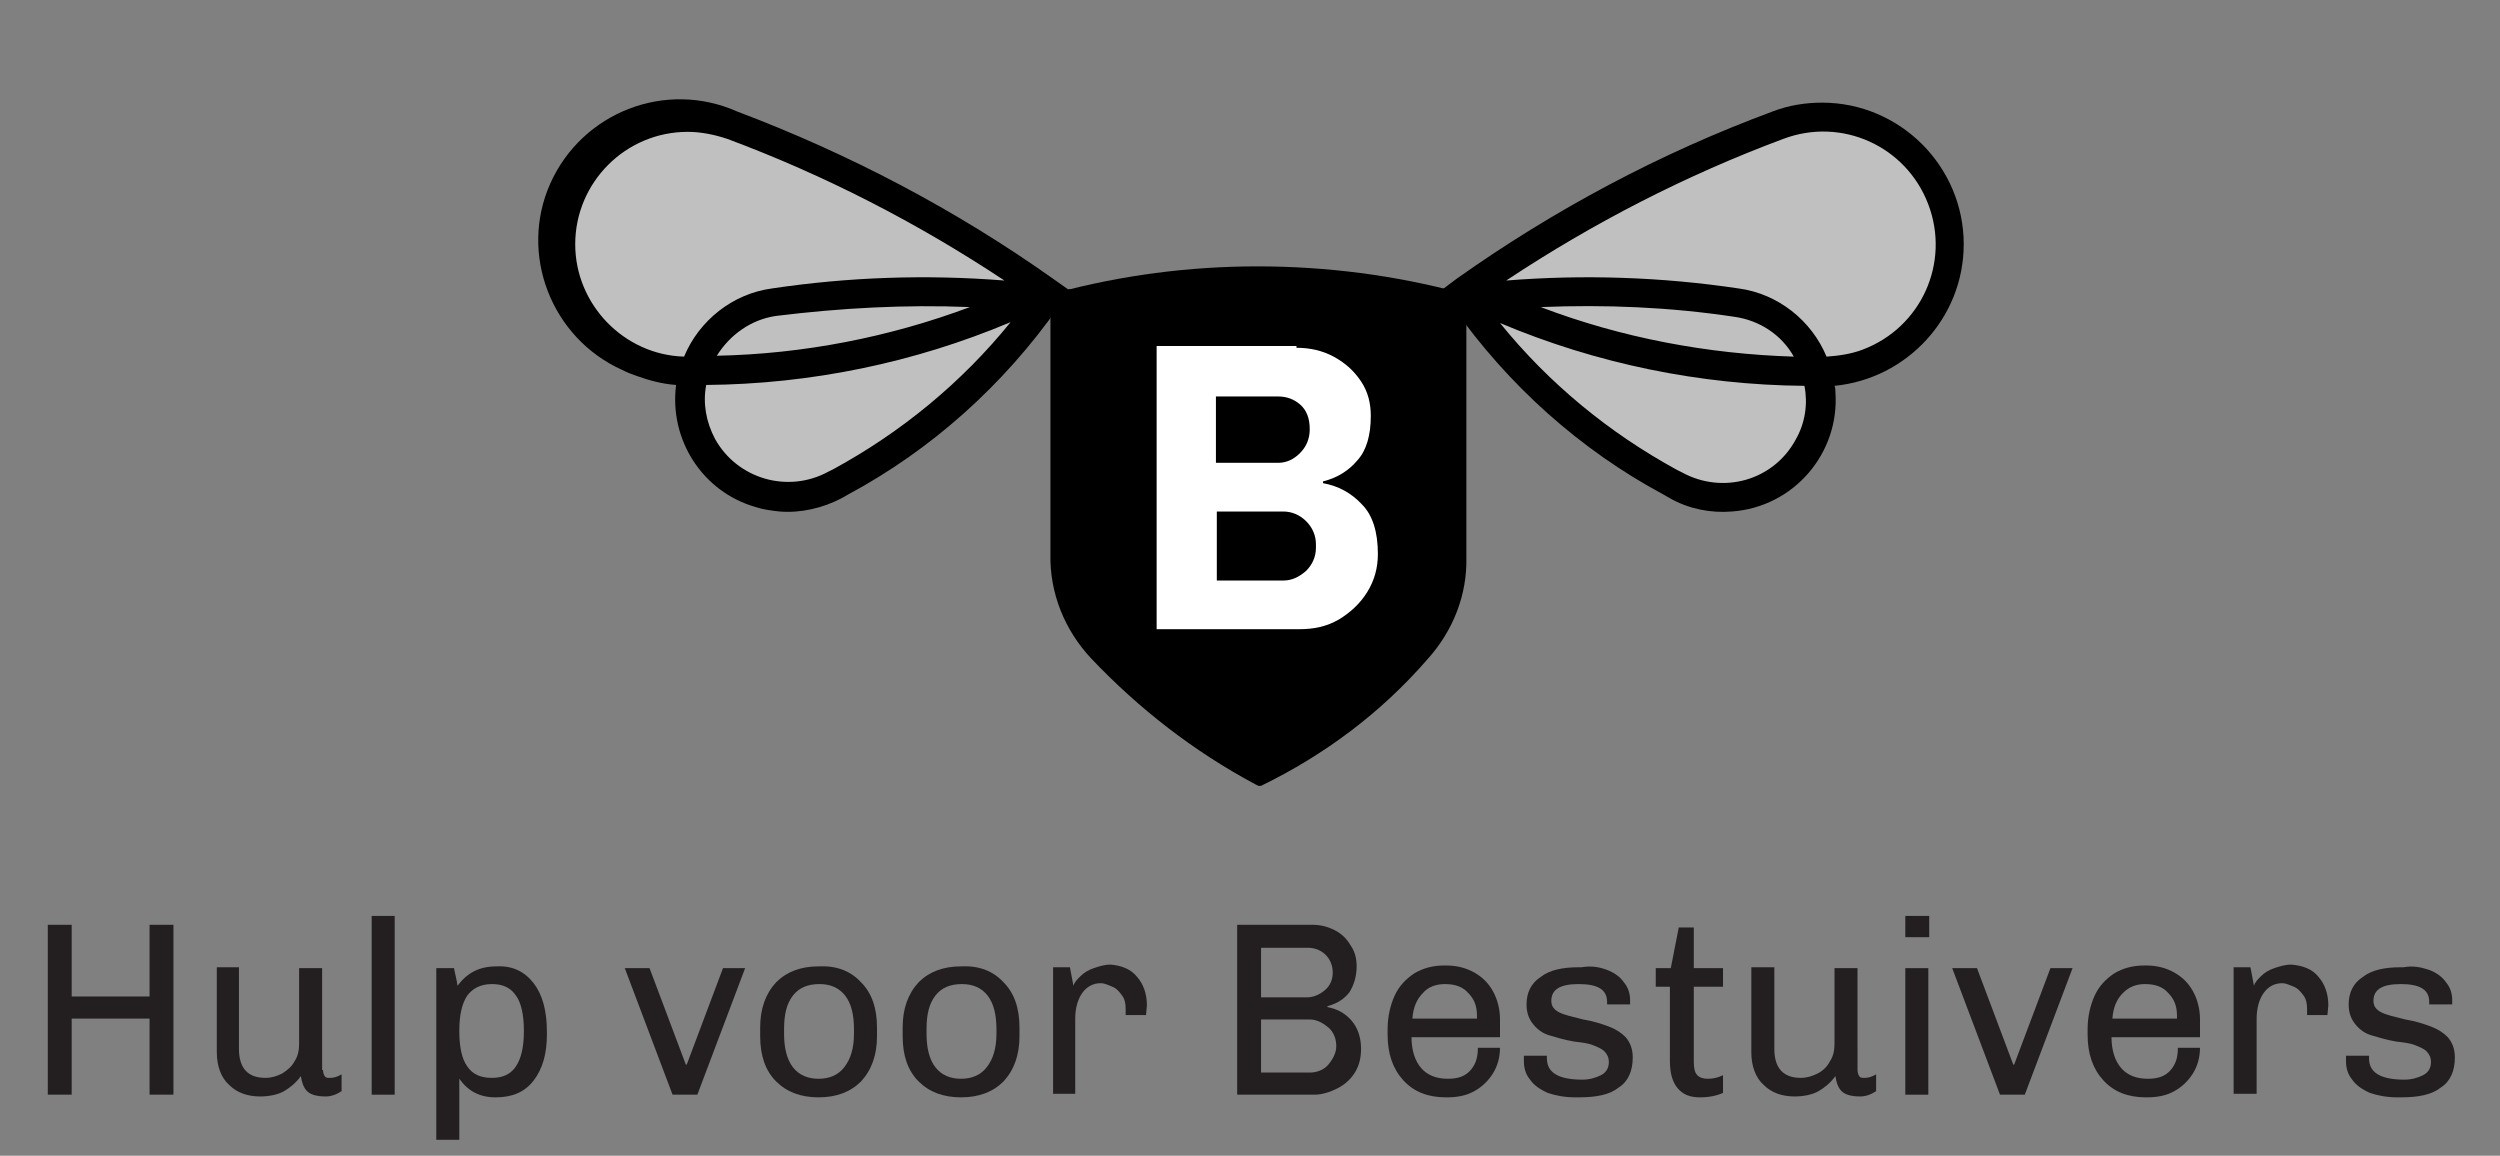
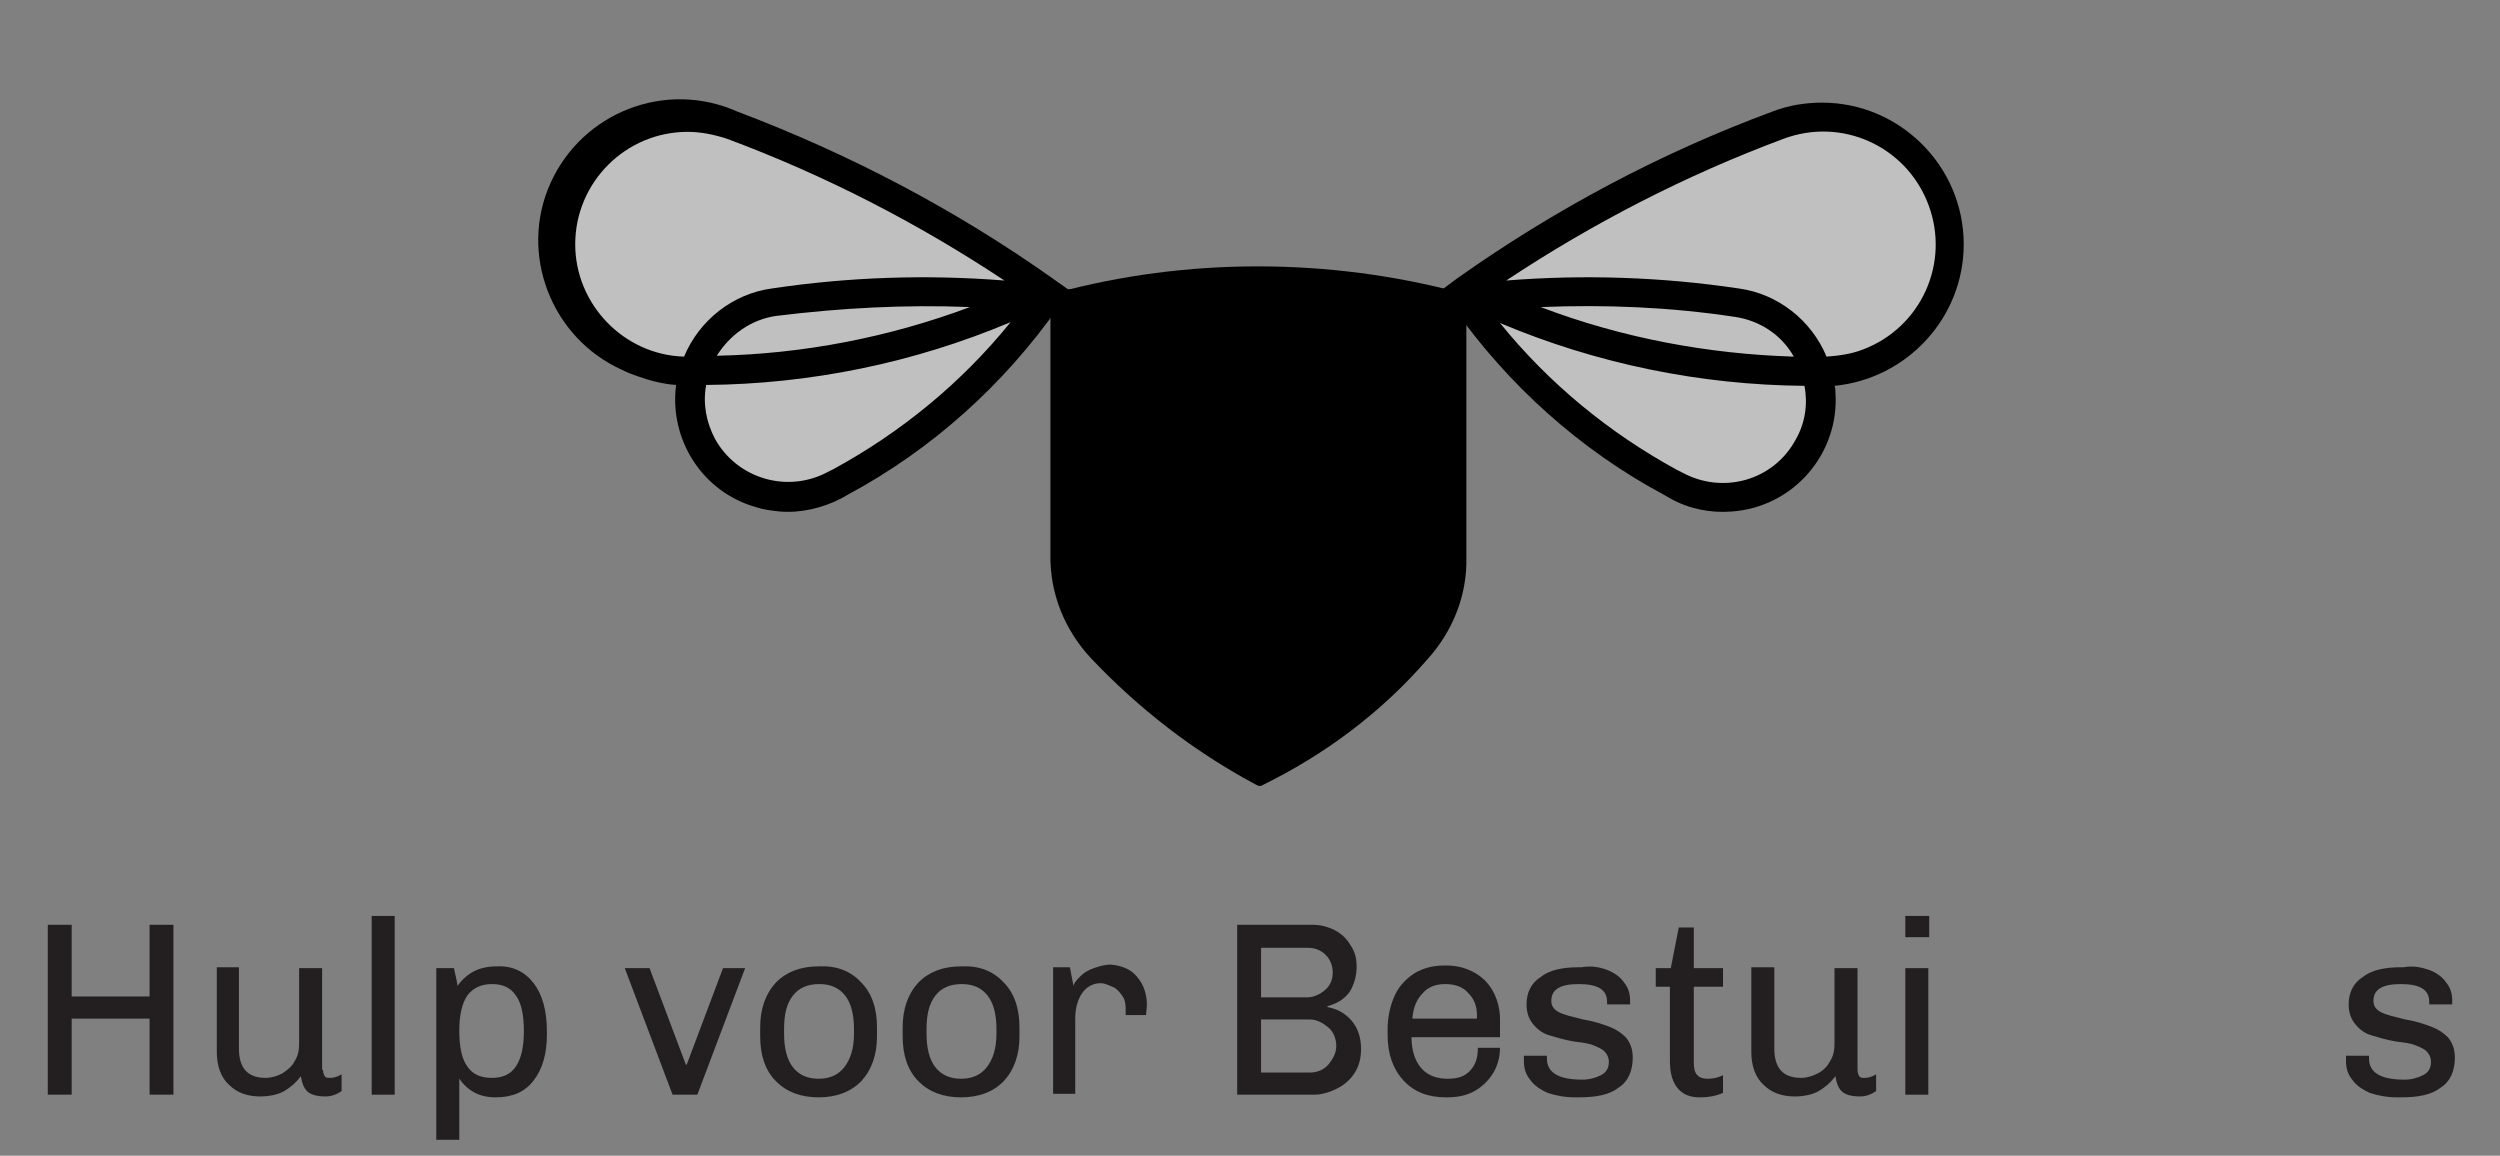
<svg xmlns="http://www.w3.org/2000/svg" version="1.1" id="Layer_1" x="0px" y="0px" viewBox="0 0 282.5 130.6" style="enable-background:new 0 0 282.5 130.6;" xml:space="preserve">
  <rect x="0" y="0" width="282.5" height="130.6" fill="#808080" stroke="none" />
  <style type="text/css">
	.st0{enable-background:new    ;}
	.st1{fill:#FFFFFF;}
	.st2{opacity:0.5;fill:#FFFFFF;enable-background:new    ;}
	.st3{fill:#231F20;}
</style>
  <g>
    <g>
      <g>
        <path d="M142.2,88.8l-0.4-0.2c-6.9-3.7-13.1-8.5-18.5-14.2c-3-3.2-4.7-7.4-4.6-11.8V33.3l0.6-0.2c7.4-2,15.1-3,22.8-3     c7.8,0,15.5,1,23,3l0.6,0.2v29.7c0.1,4.2-1.5,8.3-4.4,11.5c-5.2,6-11.6,10.8-18.8,14.3L142.2,88.8z" />
        <g>
          <g class="st0">
-             <path class="st1" d="M146.5,39.3c1.5,0,2.9,0.3,4.2,1s2.3,1.6,3.1,2.8c0.8,1.2,1.1,2.5,1.1,3.9c0,2.2-0.5,3.9-1.5,5       c-1,1.2-2.3,2-3.9,2.4v0.2c1.7,0.3,3.2,1.1,4.4,2.4c1.2,1.2,1.8,3.1,1.8,5.6c0,1.6-0.4,3-1.2,4.3s-1.9,2.3-3.2,3.1       c-1.4,0.8-2.8,1.1-4.5,1.1h-16.1v-32H146.5z M146.9,51.2c0.7-0.7,1.1-1.6,1.1-2.7c0-1.3-0.4-2.2-1.1-2.8       c-0.7-0.6-1.5-0.9-2.5-0.9h-7v7.5h7C145.4,52.3,146.2,51.9,146.9,51.2z M147.6,64.5c0.7-0.7,1.1-1.6,1.1-2.6v-0.4       c0-1-0.4-1.9-1.1-2.6c-0.7-0.7-1.6-1.1-2.6-1.1h-7.5v7.8h7.5C146,65.6,146.8,65.2,147.6,64.5z" />
-           </g>
+             </g>
        </g>
      </g>
      <g>
        <g>
          <path class="st2" d="M206,13.2c-1.7,0-3.4,0.3-5.1,0.9l0,0c-12.5,4.7-24.4,10.9-35.3,18.6l0,0c5.4,9,12.8,16.6,21.7,22.3      l0.4,0.3l0,0l0.2,0.1c5.1,3.4,11.9,2,15.3-3.1c2.1-3.1,2.4-7.1,0.9-10.6h0.9h1c7.9-0.2,14.2-6.8,14-14.7      C219.7,19.5,213.6,13.4,206,13.2L206,13.2z" />
          <path d="M221.9,27.6c0-8.8-7.2-16-16-16c-1.9,0-3.8,0.3-5.6,1c-12.7,4.7-24.7,11.1-35.7,18.9l-1.6,1.2h-0.2l1.4,2      c6.2,8.8,14.3,16.1,23.8,21.2l0.7,0.4c2.1,1.2,4.6,1.7,7,1.5c7-0.5,12.2-6.6,11.7-13.5c0-0.2,0-0.5-0.1-0.7      C215.5,42.8,221.9,35.9,221.9,27.6z M202.9,49.7c-2.5,4.6-8.2,6.2-12.8,3.7l0,0l-0.6-0.3c-7.7-4.2-14.5-9.8-20-16.6      c10.9,4.6,22.6,7,34.4,7.1C204.3,45.6,204,47.8,202.9,49.7L202.9,49.7z M174.1,34.7c7.3-0.3,14.6,0,21.9,1.1      c2.8,0.4,5.3,2,6.7,4.5C193,40,183.3,38.2,174.1,34.7L174.1,34.7z M206.4,40.3c-1.7-4.1-5.5-7.1-9.9-7.7      c-8.7-1.3-17.5-1.6-26.3-0.9c9.8-6.5,20.3-11.9,31.3-16c6.6-2.5,13.9,0.8,16.4,7.4c2.5,6.6-0.8,13.9-7.4,16.4      C209.2,40,207.8,40.2,206.4,40.3z" />
        </g>
        <g>
          <path class="st2" d="M118.1,32.8L118.1,32.8c-10.9-7.7-22.8-14-35.3-18.7l0,0c-7.4-2.8-15.7,0.9-18.5,8.3      c-2.8,7.4,0.9,15.7,8.3,18.5c1.6,0.6,3.4,0.9,5.1,0.9h1.9c-2.5,5.6,0,12.1,5.6,14.5c3.4,1.5,7.4,1.2,10.5-0.9l0.2-0.1l0,0      l0.4-0.3C105.2,49.5,112.6,41.8,118.1,32.8L118.1,32.8L118.1,32.8z" />
          <path d="M120.7,32.7l-1.7-1.2c-11-7.8-23-14.1-35.7-18.9c-8.1-3.6-17.5,0.1-21.1,8.1s0.1,17.5,8.1,21.1c0.6,0.3,1.1,0.5,1.7,0.7      c1.4,0.5,2.9,0.9,4.4,1c-0.8,6.2,3,12.1,9,13.8c0.9,0.3,1.8,0.4,2.7,0.5c2.4,0.2,4.9-0.4,7-1.5l0.7-0.4      c9.5-5.1,17.6-12.4,23.8-21.2l1.4-2L120.7,32.7z M65,27.6c0-7,5.7-12.7,12.7-12.7c0,0,0,0,0,0c1.5,0,3,0.3,4.5,0.8      c11,4.1,21.5,9.5,31.3,16c-8.8-0.7-17.6-0.4-26.3,0.9c-4.4,0.6-8.2,3.6-9.9,7.7C70.5,40.1,65,34.4,65,27.6z M109.6,34.7      c-9.1,3.4-18.8,5.3-28.6,5.5c1.5-2.4,3.9-4.1,6.7-4.5C95,34.8,102.3,34.4,109.6,34.7L109.6,34.7z M94.2,53l-0.6,0.3l0,0      c-4.6,2.5-10.3,0.8-12.8-3.7c-1-1.9-1.4-4-1-6.1c11.8-0.1,23.5-2.5,34.4-7.1C108.7,43.2,101.9,48.8,94.2,53L94.2,53z" />
        </g>
      </g>
    </g>
    <g>
      <g class="st0">
        <path class="st3" d="M19.6,104.5v19.2h-2.7v-8.6H8.1v8.6H5.4v-19.2h2.7v8.1h8.8v-8.1H19.6z" />
        <path class="st3" d="M36.5,120.9c0,0.3,0.1,0.6,0.2,0.7c0.1,0.2,0.3,0.2,0.6,0.2c0.4,0,0.8-0.1,1.3-0.4v1.9     c-0.6,0.4-1.2,0.6-1.8,0.6c-1,0-1.7-0.2-2.1-0.6s-0.6-1-0.7-1.7c-0.5,0.7-1.2,1.3-1.9,1.7s-1.7,0.6-2.7,0.6     c-1.4,0-2.6-0.4-3.5-1.3c-0.9-0.8-1.4-2.1-1.4-3.7v-9.6H27v9.2c0,2.2,1,3.3,3,3.3c0.7,0,1.3-0.2,1.9-0.5c0.6-0.4,1.1-0.8,1.4-1.4     c0.4-0.6,0.5-1.3,0.5-2v-8.5h2.6V120.9z" />
        <path class="st3" d="M44.6,103.5v20.2H42v-20.2H44.6z" />
        <path class="st3" d="M60.3,111.1c1,1.3,1.5,3.1,1.5,5.5v0.3c0,2.2-0.5,3.9-1.5,5.2s-2.4,1.9-4.3,1.9c-1.8,0-3.1-0.7-4.1-2.1v6.9     h-2.6v-19.4h2c0.1,0.6,0.3,1.2,0.4,2c1.1-1.5,2.5-2.2,4.4-2.2C57.9,109.1,59.3,109.8,60.3,111.1z M52.8,112.5     c-0.6,0.9-0.9,2.2-0.9,4c0,1.8,0.3,3.2,0.9,4c0.6,0.9,1.5,1.3,2.8,1.3c1.2,0,2.1-0.4,2.7-1.3c0.6-0.9,0.9-2.2,0.9-4     c0-1.8-0.3-3.2-0.9-4c-0.6-0.9-1.5-1.3-2.7-1.3C54.3,111.2,53.4,111.7,52.8,112.5z" />
        <path class="st3" d="M84.2,109.4l-5.4,14.3h-2.8l-5.4-14.3h2.8l4.1,10.9h0.1l4.1-10.9H84.2z" />
        <path class="st3" d="M97.3,111c1.2,1.2,1.8,2.9,1.8,5.1v1c0,2.1-0.6,3.8-1.8,5.1c-1.2,1.2-2.8,1.8-4.8,1.8c-2,0-3.6-0.6-4.8-1.8     c-1.2-1.2-1.8-2.9-1.8-5.1v-1c0-2.1,0.6-3.8,1.8-5.1c1.2-1.2,2.8-1.8,4.8-1.8C94.5,109.1,96.1,109.7,97.3,111z M89.6,112.5     c-0.7,0.9-1,2.1-1,3.8v0.5c0,1.6,0.3,2.9,1,3.8c0.7,0.9,1.7,1.3,2.9,1.3c1.2,0,2.2-0.4,2.9-1.3c0.7-0.9,1.1-2.1,1.1-3.8v-0.5     c0-1.6-0.3-2.9-1-3.8c-0.7-0.9-1.7-1.3-2.9-1.3C91.3,111.2,90.3,111.6,89.6,112.5z" />
        <path class="st3" d="M113.4,111c1.2,1.2,1.8,2.9,1.8,5.1v1c0,2.1-0.6,3.8-1.8,5.1c-1.2,1.2-2.8,1.8-4.8,1.8c-2,0-3.6-0.6-4.8-1.8     c-1.2-1.2-1.8-2.9-1.8-5.1v-1c0-2.1,0.6-3.8,1.8-5.1c1.2-1.2,2.8-1.8,4.8-1.8C110.6,109.1,112.2,109.7,113.4,111z M105.7,112.5     c-0.7,0.9-1,2.1-1,3.8v0.5c0,1.6,0.3,2.9,1,3.8c0.7,0.9,1.7,1.3,2.9,1.3c1.2,0,2.2-0.4,2.9-1.3c0.7-0.9,1.1-2.1,1.1-3.8v-0.5     c0-1.6-0.3-2.9-1-3.8c-0.7-0.9-1.7-1.3-2.9-1.3C107.4,111.2,106.4,111.6,105.7,112.5z" />
        <path class="st3" d="M128.5,110.4c0.7,0.8,1.1,1.9,1.1,3.2l-0.1,1.1h-2.3V114c0-0.6-0.1-1.1-0.4-1.5c-0.3-0.4-0.6-0.8-1.1-1     s-0.9-0.4-1.3-0.4c-0.9,0-1.6,0.4-2.1,1.1s-0.8,1.7-0.8,2.9v8.5H119v-14.3h1.9l0.4,2.1c0.1-0.4,0.4-0.7,0.8-1.1     c0.4-0.4,0.9-0.7,1.5-0.9c0.6-0.2,1.2-0.4,1.9-0.4C126.7,109.1,127.8,109.5,128.5,110.4z" />
        <path class="st3" d="M150.8,105.1c0.8,0.4,1.4,1,1.8,1.7c0.5,0.7,0.7,1.5,0.7,2.4c0,1.1-0.3,2.1-0.8,2.9     c-0.6,0.8-1.4,1.3-2.5,1.6v0.1c1.1,0.2,2,0.7,2.7,1.5c0.7,0.8,1.1,1.9,1.1,3.2c0,1-0.2,1.9-0.7,2.7c-0.5,0.8-1.2,1.4-2,1.8     c-0.8,0.4-1.7,0.7-2.6,0.7h-8.7v-19.2h8.5C149.2,104.5,150,104.7,150.8,105.1z M142.5,107v5.7h5.2c0.7,0,1.4-0.3,2-0.8     c0.6-0.5,0.9-1.2,0.9-2c0-0.8-0.3-1.5-0.8-2s-1.2-0.8-2-0.8H142.5z M142.5,115.2v6h5.5c0.8,0,1.6-0.3,2.1-0.9s0.9-1.3,0.9-2.1     c0-0.8-0.3-1.6-0.9-2.1s-1.3-0.9-2.1-0.9H142.5z" />
        <path class="st3" d="M166.6,109.9c0.9,0.5,1.6,1.2,2.1,2.1c0.5,0.9,0.8,2,0.8,3.2v2h-10c0,1.5,0.4,2.7,1.1,3.5s1.7,1.2,3,1.2     c1.2,0,2-0.3,2.6-1c0.6-0.7,0.8-1.5,0.8-2.5h2.5c0,1.1-0.3,2.1-0.8,2.9c-0.5,0.8-1.2,1.5-2.1,2c-0.9,0.5-1.9,0.7-3.1,0.7h-0.1     c-2,0-3.6-0.6-4.8-1.9c-1.2-1.3-1.8-3-1.8-5.2v-0.6c0-1.4,0.3-2.7,0.8-3.8c0.5-1.1,1.3-1.9,2.2-2.5c1-0.6,2.1-0.9,3.4-0.9h0.2     C164.7,109.1,165.7,109.4,166.6,109.9z M160.8,112.2c-0.7,0.7-1.1,1.6-1.2,2.9h7.3v-0.3c0-1.1-0.3-1.9-1-2.6     c-0.6-0.7-1.5-1-2.6-1C162.3,111.2,161.4,111.5,160.8,112.2z" />
        <path class="st3" d="M181.6,109.6c0.8,0.3,1.5,0.8,1.9,1.4c0.5,0.6,0.7,1.3,0.7,2l0,0.5h-2.6v-0.3c0-1.4-1.1-2-3.2-2     c-2.1,0-3.1,0.6-3.1,1.9c0,0.6,0.3,1,0.9,1.3s1.5,0.5,2.7,0.8c1.2,0.2,2.1,0.5,2.9,0.8c0.8,0.3,1.4,0.7,1.9,1.2     c0.5,0.6,0.8,1.3,0.8,2.3c0,1.5-0.5,2.7-1.6,3.4c-1,0.8-2.5,1.1-4.5,1.1h-0.4c-1.2,0-2.2-0.2-3.1-0.5c-0.9-0.4-1.6-0.9-2-1.5     c-0.5-0.6-0.7-1.3-0.7-2.1v-0.6h2.6v0.3c0,1.6,1.3,2.4,4,2.4c0.8,0,1.5-0.2,2.1-0.5s0.9-0.8,0.9-1.5c0-0.5-0.2-0.9-0.5-1.2     c-0.3-0.3-0.8-0.5-1.3-0.7s-1.2-0.3-2.1-0.4c-1.2-0.2-2.1-0.5-2.8-0.7c-0.7-0.2-1.3-0.6-1.8-1.2c-0.5-0.6-0.8-1.3-0.8-2.3     c0-1.3,0.5-2.4,1.6-3.1c1-0.8,2.5-1.1,4.3-1.1h0.3C179.9,109.1,180.8,109.3,181.6,109.6z" />
        <path class="st3" d="M191.4,109.4h3.3v2.1h-3.3v8.5c0,0.7,0.1,1.2,0.4,1.5s0.7,0.4,1.2,0.4c0.5,0,1.1-0.1,1.7-0.4v2     c-0.7,0.3-1.5,0.5-2.6,0.5c-1.1,0-1.9-0.3-2.5-1c-0.6-0.7-0.9-1.7-0.9-3.1v-8.4h-1.6v-2.1h1.7l0.9-4.6h1.7V109.4z" />
        <path class="st3" d="M209.9,120.9c0,0.3,0.1,0.6,0.2,0.7c0.1,0.2,0.3,0.2,0.6,0.2c0.4,0,0.8-0.1,1.3-0.4v1.9     c-0.6,0.4-1.2,0.6-1.8,0.6c-1,0-1.7-0.2-2.1-0.6c-0.4-0.4-0.6-1-0.7-1.7c-0.5,0.7-1.2,1.3-1.9,1.7s-1.7,0.6-2.7,0.6     c-1.4,0-2.6-0.4-3.5-1.3c-0.9-0.8-1.4-2.1-1.4-3.7v-9.6h2.6v9.2c0,2.2,1,3.3,3,3.3c0.7,0,1.3-0.2,1.9-0.5s1.1-0.8,1.4-1.4     c0.4-0.6,0.5-1.3,0.5-2v-8.5h2.6V120.9z" />
        <path class="st3" d="M218,103.5v2.4h-2.7v-2.4H218z M217.9,109.4v14.3h-2.6v-14.3H217.9z" />
-         <path class="st3" d="M234.2,109.4l-5.4,14.3H226l-5.4-14.3h2.8l4.1,10.9h0.1l4.1-10.9H234.2z" />
-         <path class="st3" d="M245.7,109.9c0.9,0.5,1.6,1.2,2.1,2.1c0.5,0.9,0.8,2,0.8,3.2v2h-10c0,1.5,0.4,2.7,1.1,3.5s1.7,1.2,3,1.2     c1.2,0,2-0.3,2.6-1c0.6-0.7,0.8-1.5,0.8-2.5h2.5c0,1.1-0.3,2.1-0.8,2.9c-0.5,0.8-1.2,1.5-2.1,2c-0.9,0.5-1.9,0.7-3.1,0.7h-0.1     c-2,0-3.6-0.6-4.8-1.9c-1.2-1.3-1.8-3-1.8-5.2v-0.6c0-1.4,0.3-2.7,0.8-3.8c0.5-1.1,1.3-1.9,2.2-2.5c1-0.6,2.1-0.9,3.4-0.9h0.2     C243.8,109.1,244.8,109.4,245.7,109.9z M239.9,112.2c-0.7,0.7-1.1,1.6-1.2,2.9h7.3v-0.3c0-1.1-0.3-1.9-1-2.6     c-0.6-0.7-1.5-1-2.6-1C241.4,111.2,240.6,111.5,239.9,112.2z" />
-         <path class="st3" d="M262,110.4c0.7,0.8,1.1,1.9,1.1,3.2l-0.1,1.1h-2.3V114c0-0.6-0.1-1.1-0.4-1.5c-0.3-0.4-0.6-0.8-1.1-1     s-0.9-0.4-1.3-0.4c-0.9,0-1.6,0.4-2.1,1.1s-0.8,1.7-0.8,2.9v8.5h-2.6v-14.3h1.9l0.4,2.1c0.1-0.4,0.4-0.7,0.8-1.1     c0.4-0.4,0.9-0.7,1.5-0.9c0.6-0.2,1.2-0.4,1.9-0.4C260.2,109.1,261.3,109.5,262,110.4z" />
        <path class="st3" d="M274.5,109.6c0.8,0.3,1.5,0.8,1.9,1.4c0.5,0.6,0.7,1.3,0.7,2l0,0.5h-2.6v-0.3c0-1.4-1.1-2-3.2-2     c-2.1,0-3.1,0.6-3.1,1.9c0,0.6,0.3,1,0.9,1.3s1.5,0.5,2.7,0.8c1.2,0.2,2.1,0.5,2.9,0.8c0.8,0.3,1.4,0.7,1.9,1.2     c0.5,0.6,0.8,1.3,0.8,2.3c0,1.5-0.5,2.7-1.6,3.4c-1,0.8-2.5,1.1-4.5,1.1h-0.4c-1.2,0-2.2-0.2-3.1-0.5c-0.9-0.4-1.6-0.9-2-1.5     c-0.5-0.6-0.7-1.3-0.7-2.1v-0.6h2.6v0.3c0,1.6,1.3,2.4,4,2.4c0.8,0,1.5-0.2,2.1-0.5s0.9-0.8,0.9-1.5c0-0.5-0.2-0.9-0.5-1.2     c-0.3-0.3-0.8-0.5-1.3-0.7s-1.2-0.3-2.1-0.4c-1.2-0.2-2.1-0.5-2.8-0.7c-0.7-0.2-1.3-0.6-1.8-1.2c-0.5-0.6-0.8-1.3-0.8-2.3     c0-1.3,0.5-2.4,1.6-3.1c1-0.8,2.5-1.1,4.3-1.1h0.3C272.7,109.1,273.6,109.3,274.5,109.6z" />
      </g>
    </g>
  </g>
</svg>